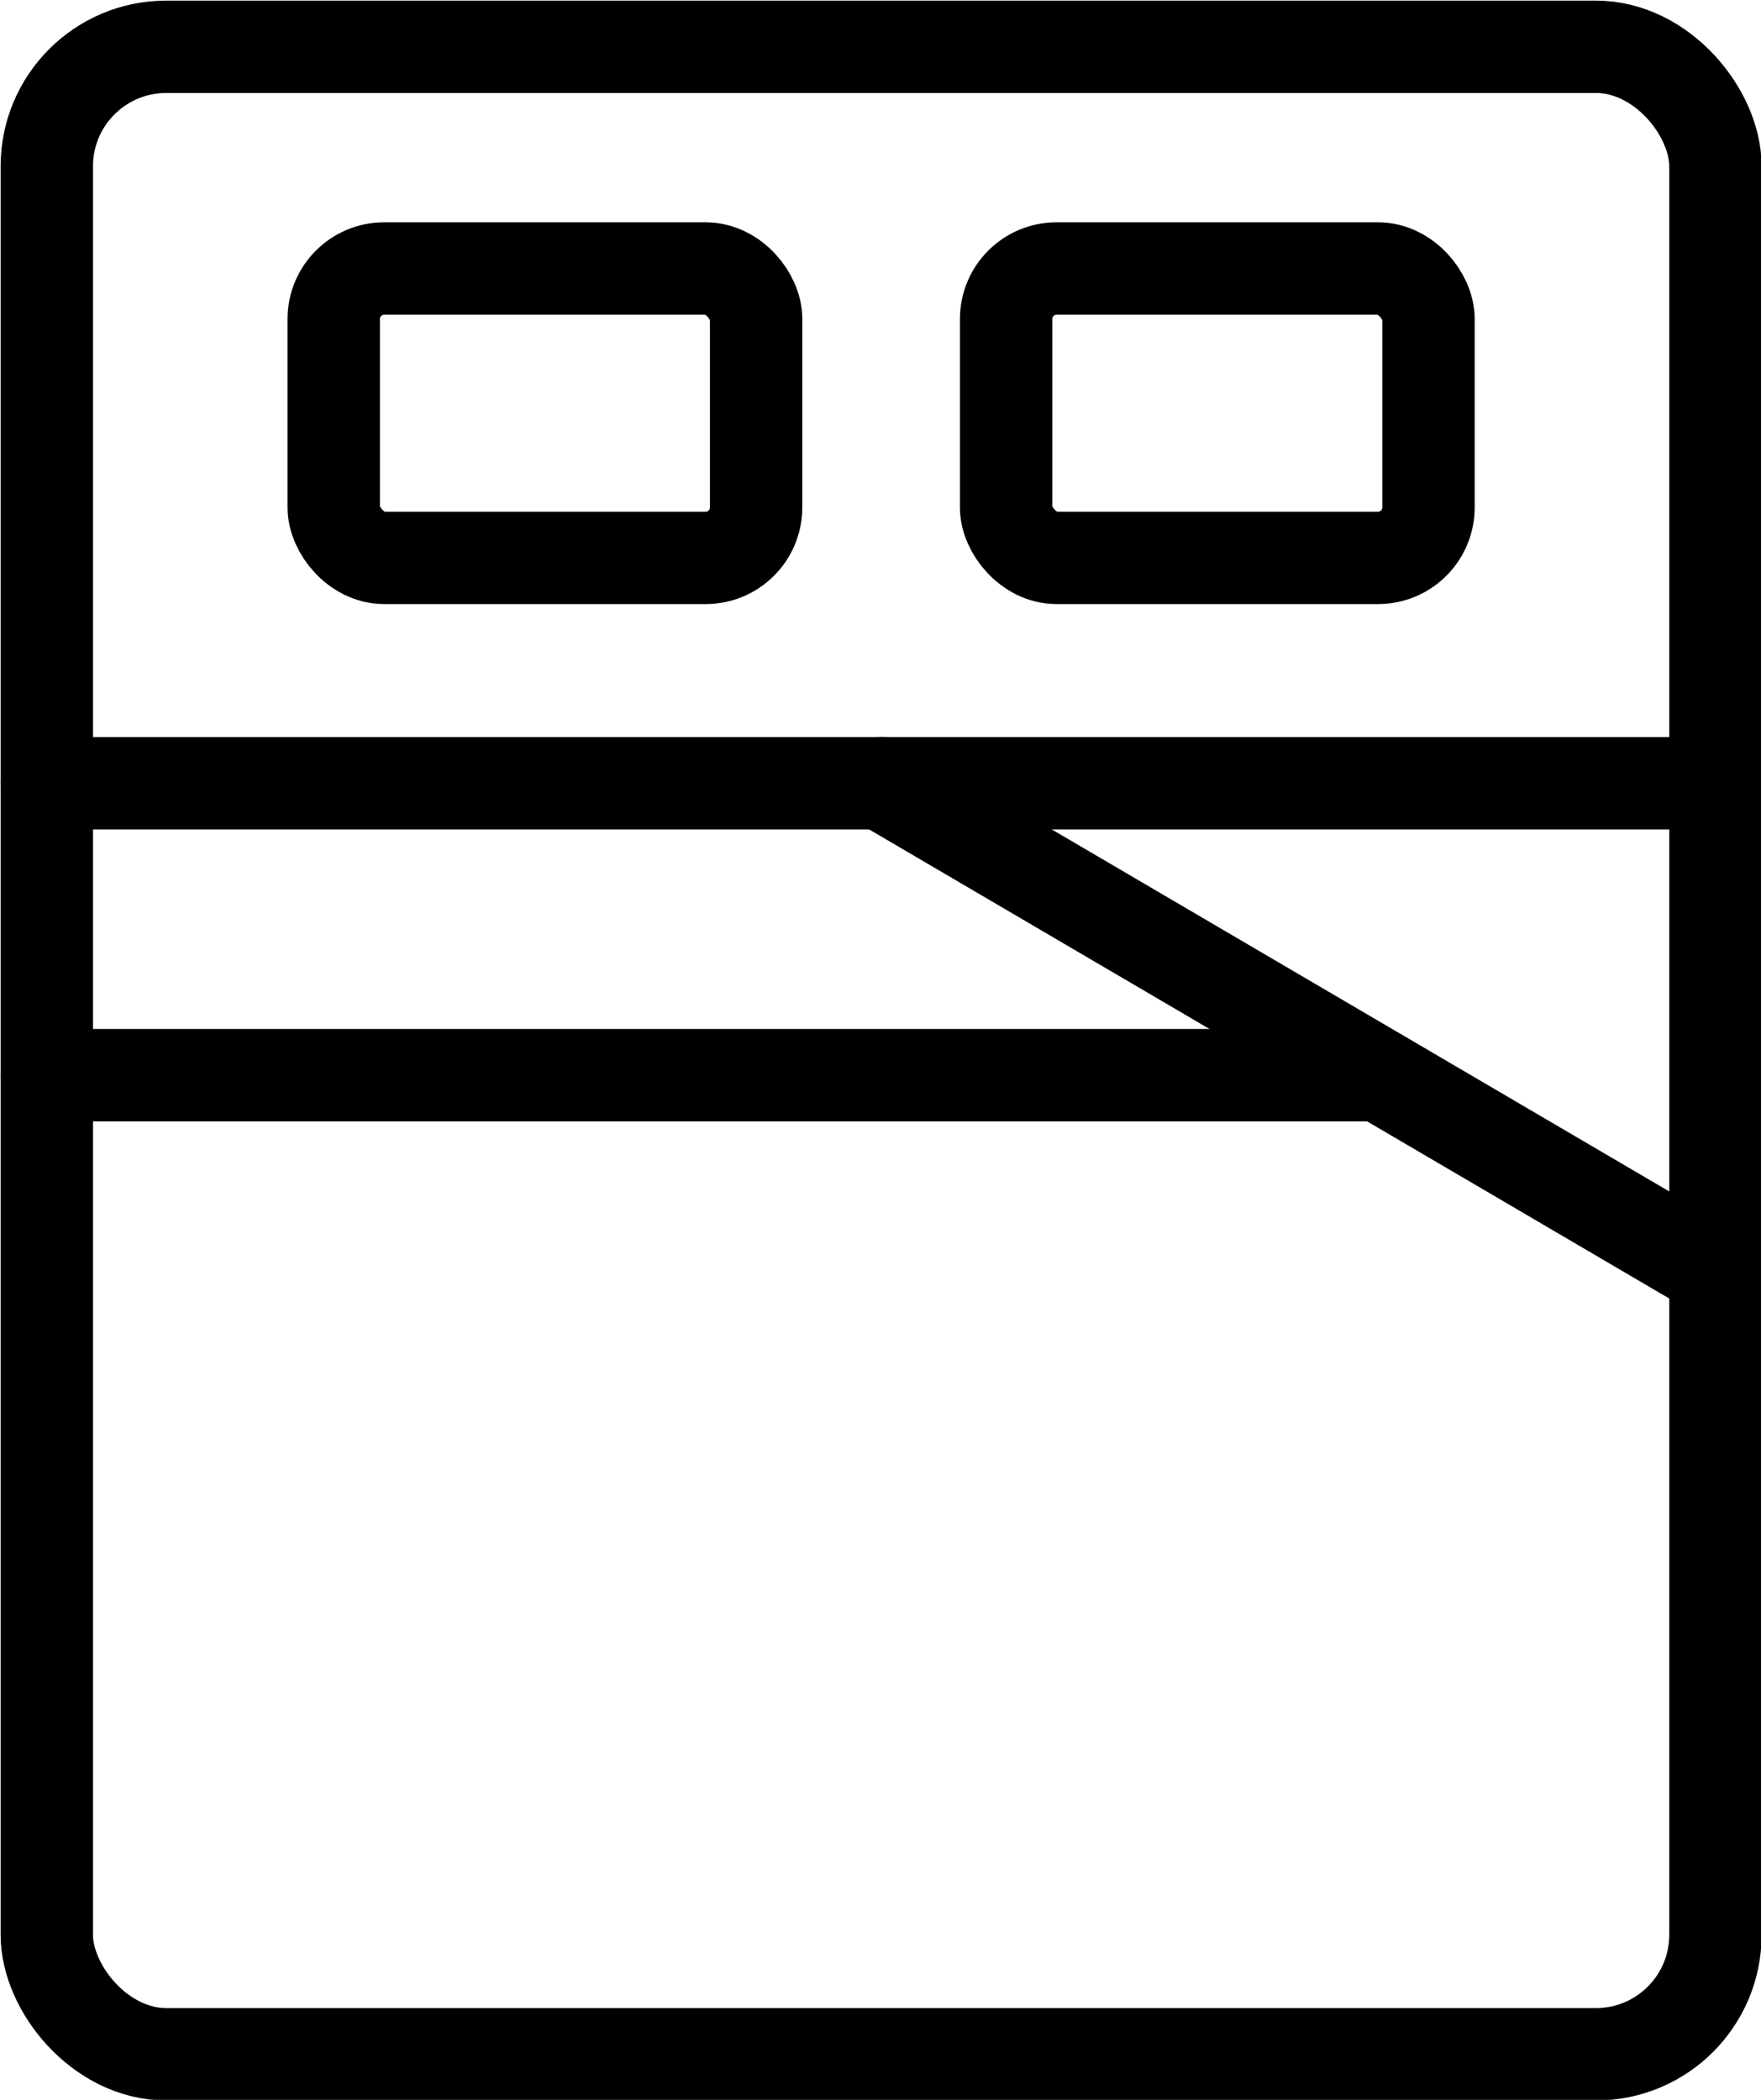
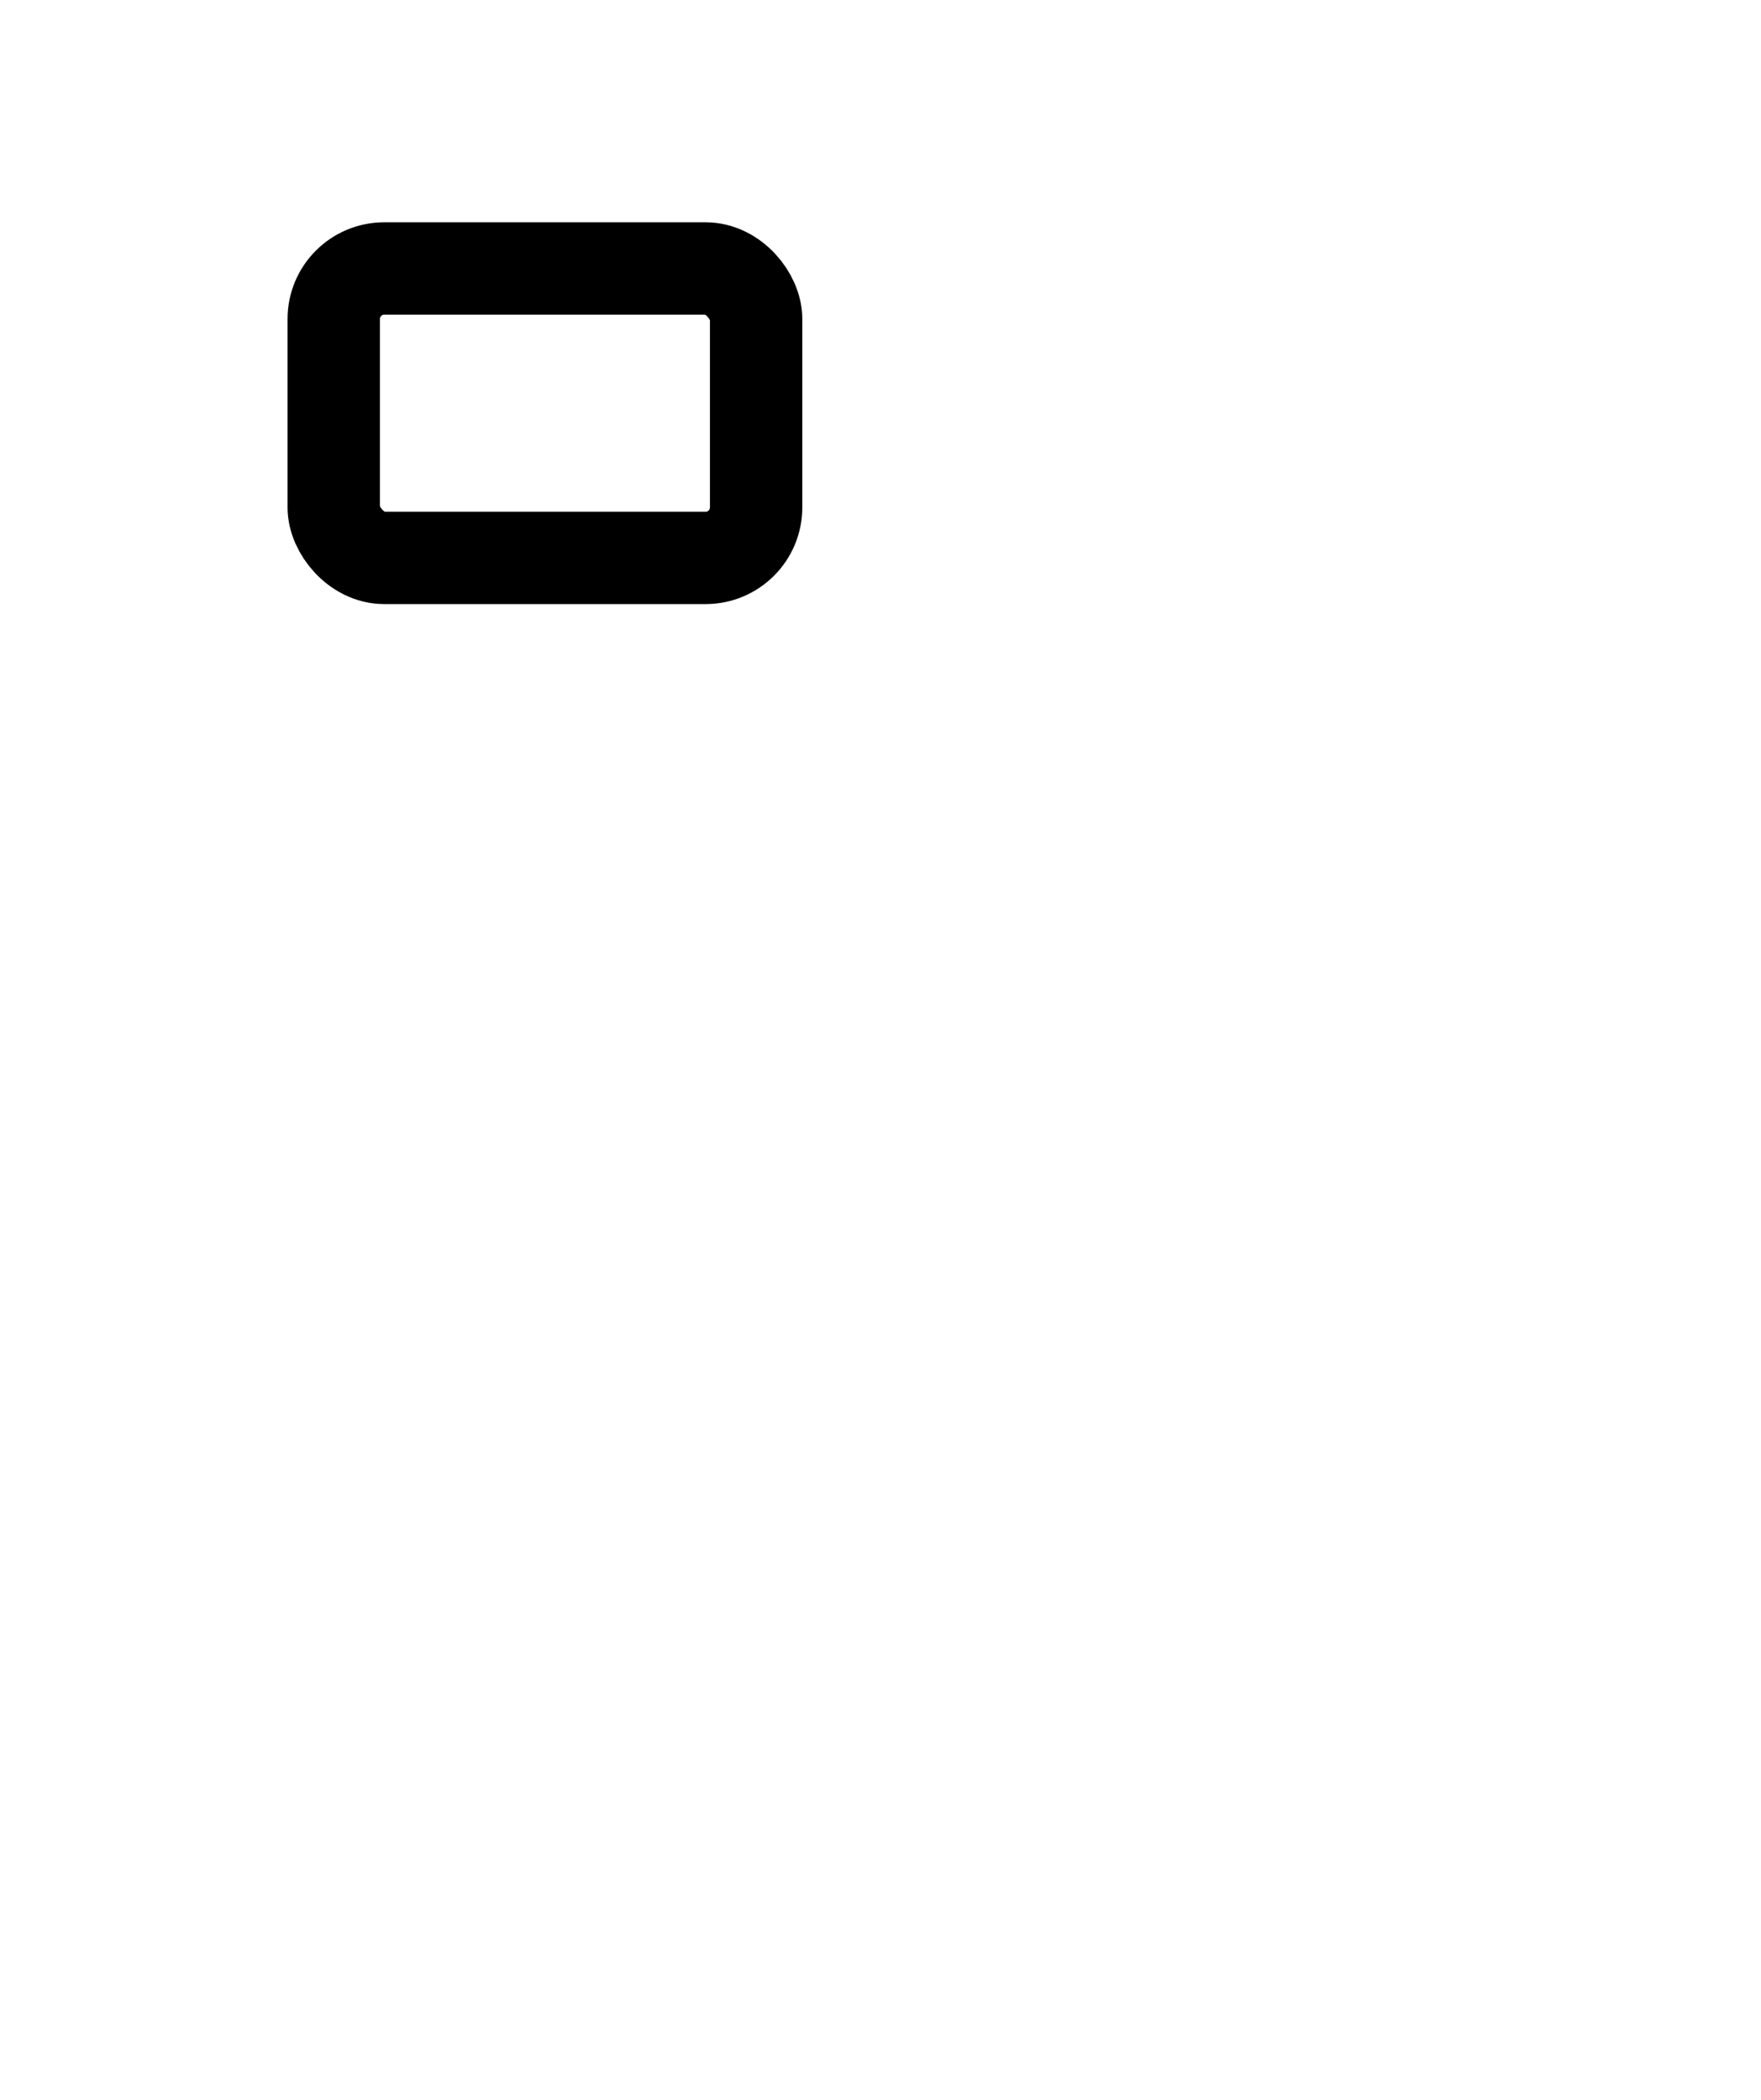
<svg xmlns="http://www.w3.org/2000/svg" viewBox="0 0 14.3 17.05" id="Layer_2">
  <defs>
    <style>.cls-1{fill:none;stroke:#000;stroke-linecap:round;stroke-linejoin:round;stroke-width:.75px;}</style>
  </defs>
  <g id="Layer_1-2">
-     <rect ry=".97" rx=".97" height="16.3" width="13.55" y=".38" x=".38" class="cls-1" />
-     <line y2="6.36" x2="13.89" y1="6.36" x1=".38" class="cls-1" />
-     <line y2="8.73" x2="11.2" y1="8.73" x1=".38" class="cls-1" />
-     <line y2="6.36" x2="7.16" y1="10.27" x1="13.83" class="cls-1" />
    <rect ry=".41" rx=".41" height="2.35" width="3.43" y="2.18" x="2.71" class="cls-1" />
-     <rect ry=".41" rx=".41" height="2.35" width="3.43" y="2.18" x="8.17" class="cls-1" />
  </g>
</svg>